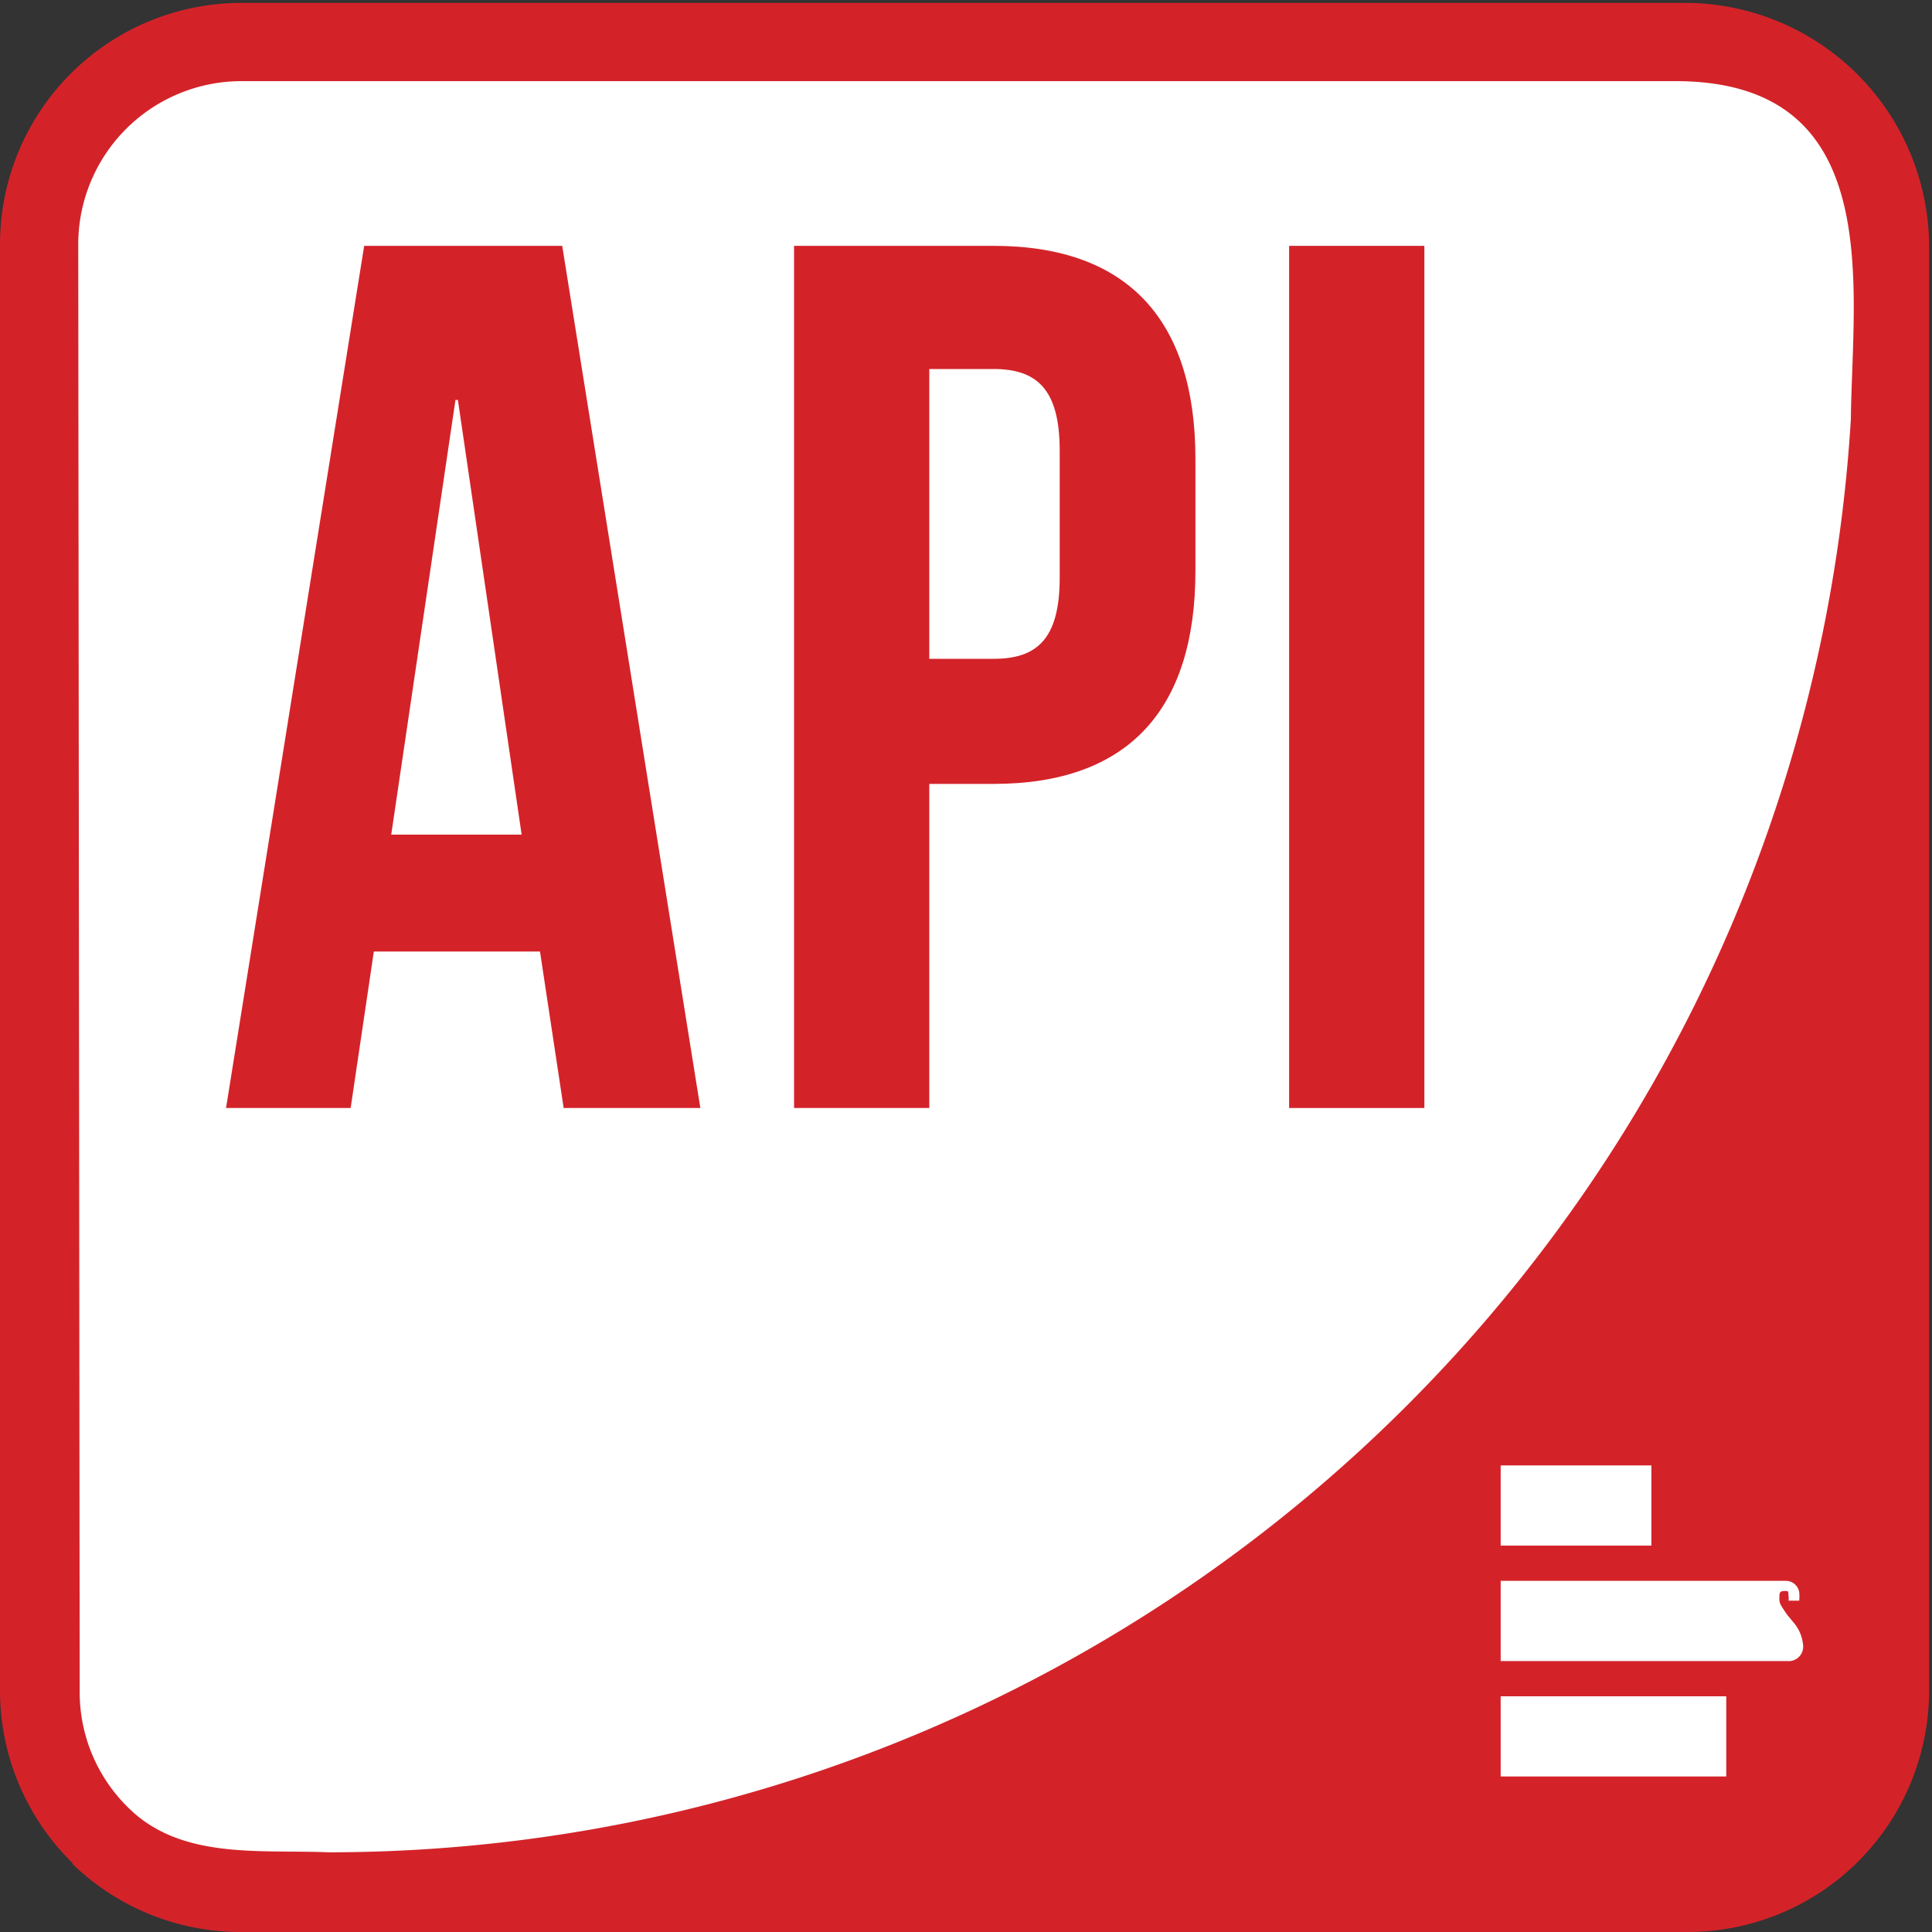
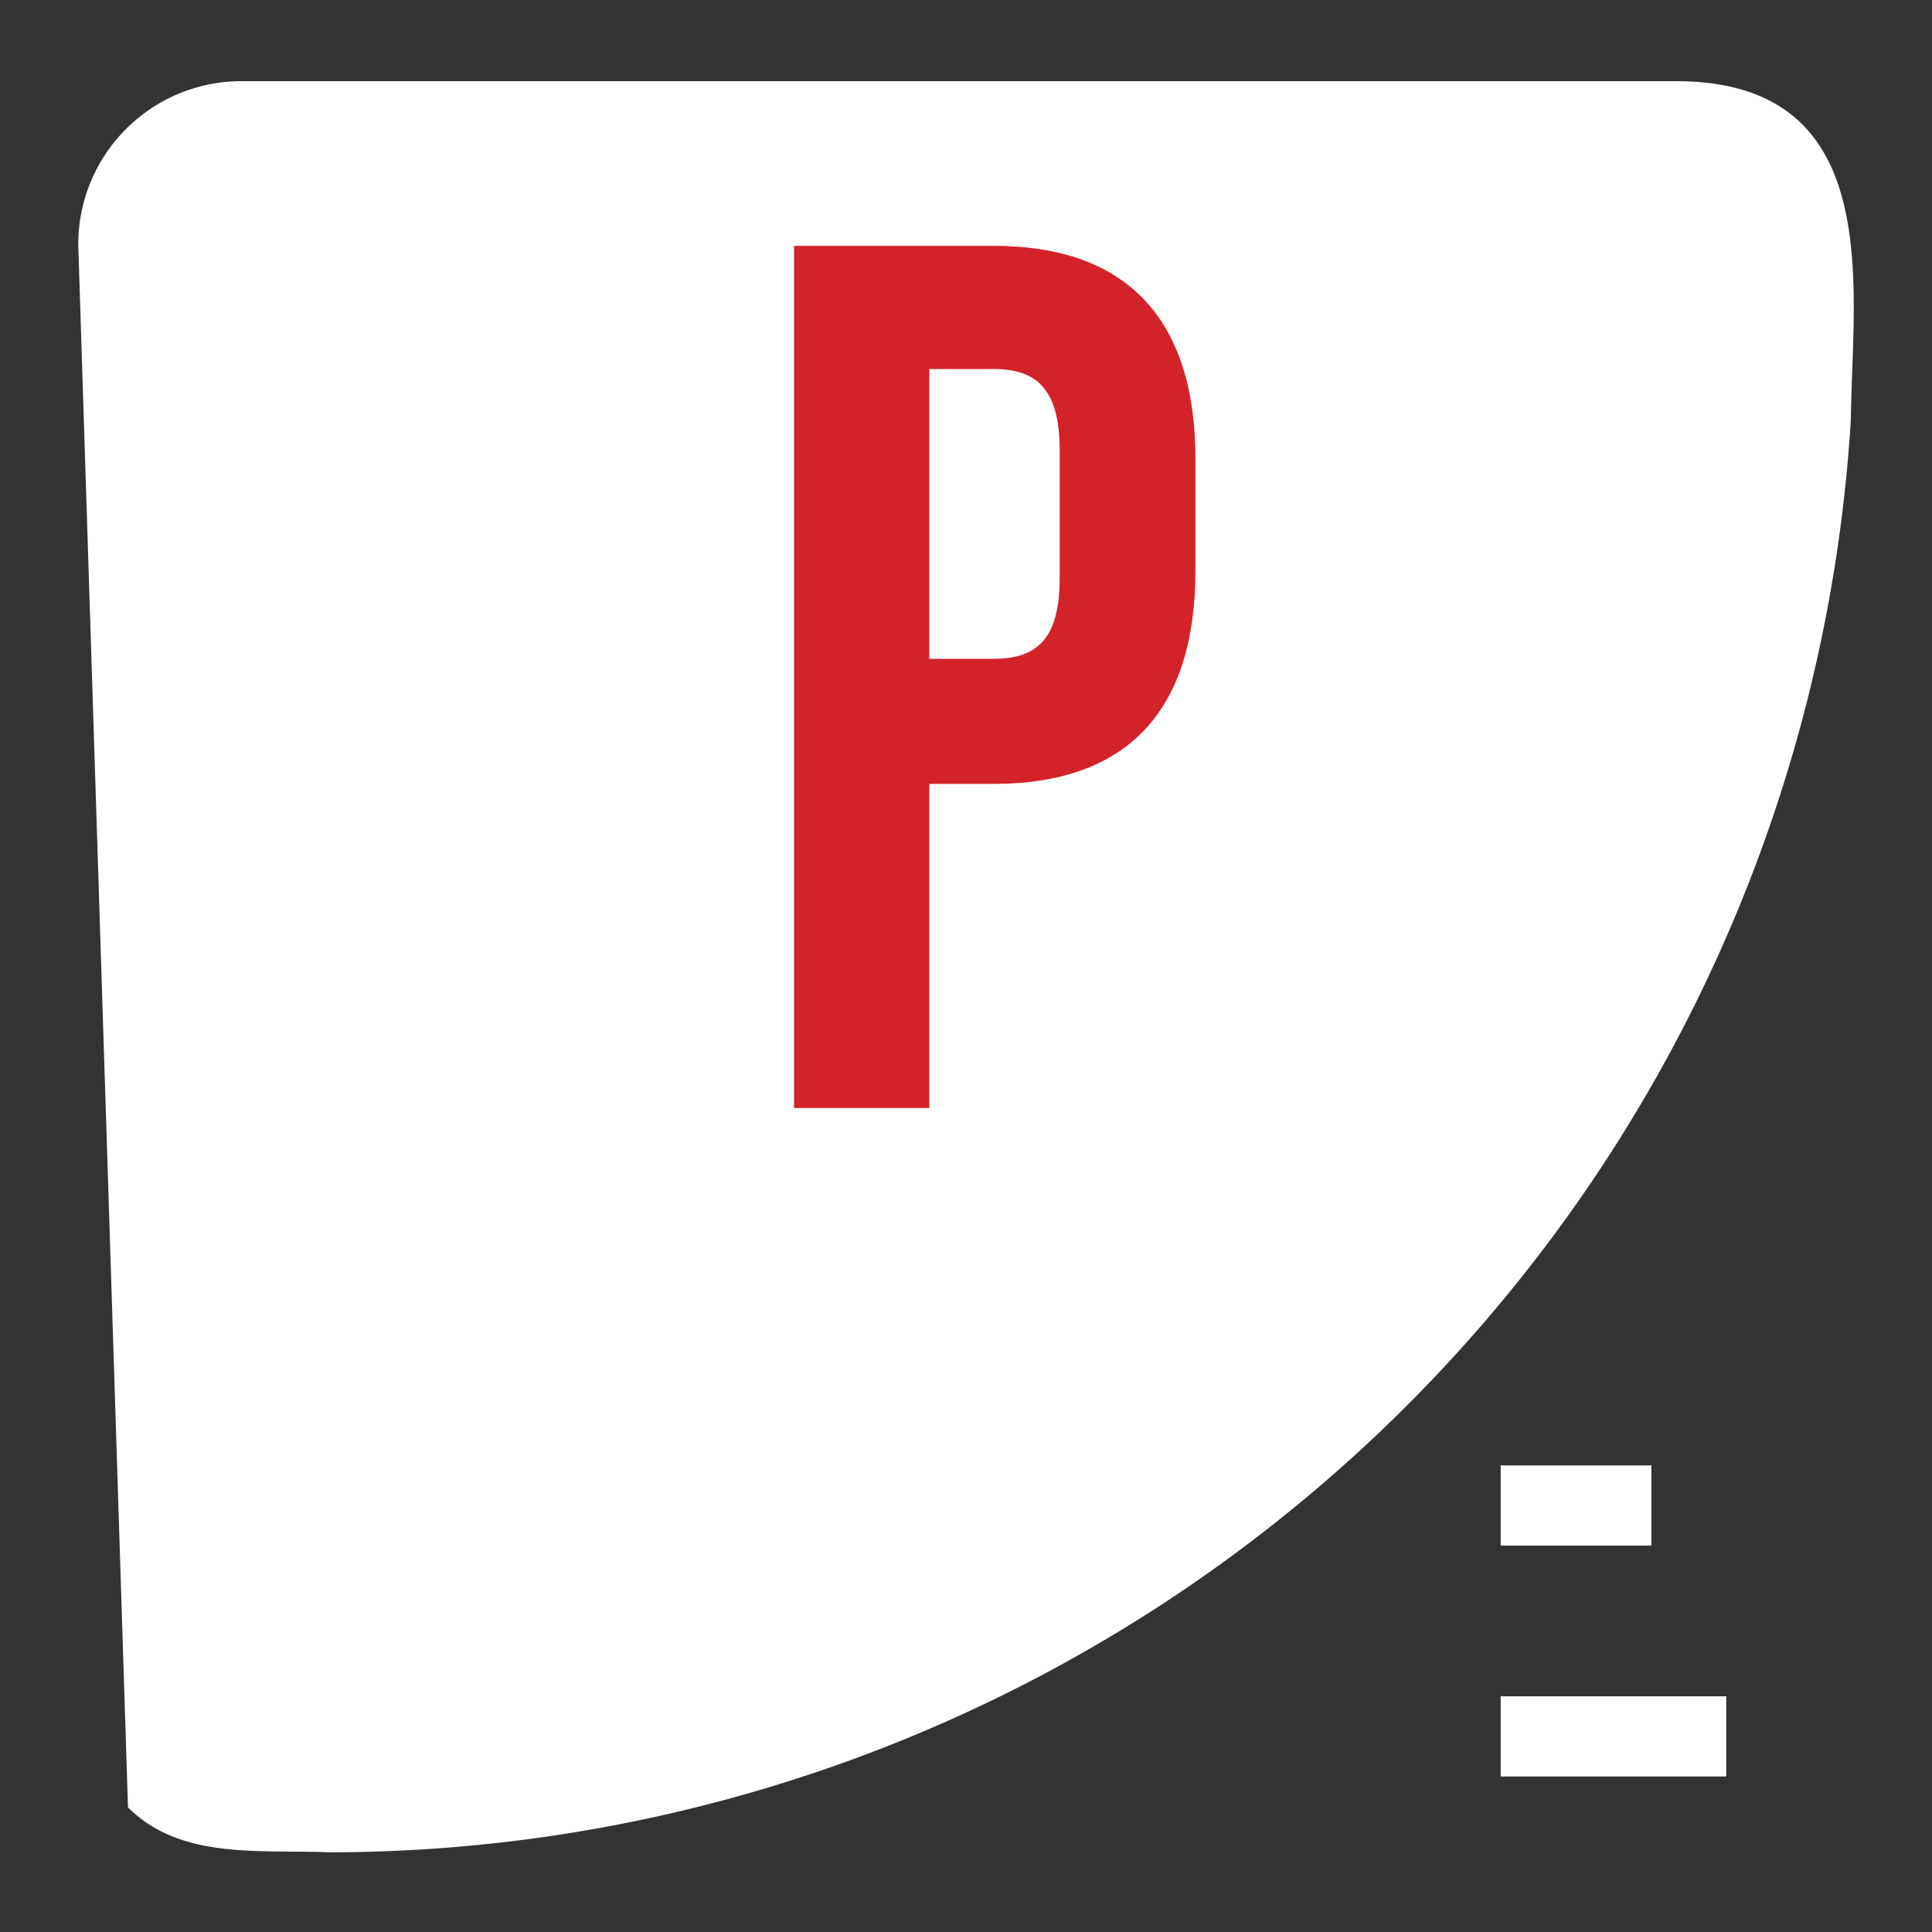
<svg xmlns="http://www.w3.org/2000/svg" viewBox="0 0 40 40">
  <rect x="0" y="0" width="40" height="40" fill="#333333" stroke="none" />
  <defs>
    <style>
      .a {
        fill: #d32329;
      }

      .b {
        fill: #fff;
      }
    </style>
  </defs>
  <g>
-     <path class="a" d="M1.49,38.58A5,5,0,0,0,5,40H34.94a5,5,0,0,0,5-5V5.06a5.06,5.06,0,0,0-5-5H5a5,5,0,0,0-5,5V35a5,5,0,0,0,1.51,3.58" />
-     <path class="b" d="M1.62,5.06A3.38,3.38,0,0,1,5,1.68H34.69c4.37,0,3.66,4.25,3.63,7A31.58,31.58,0,0,1,6.8,38.35c-1.42-.06-3.06.16-4.15-.93h0a3.34,3.34,0,0,1-1-2.41Z" />
+     <path class="b" d="M1.62,5.06A3.38,3.38,0,0,1,5,1.68H34.69c4.37,0,3.66,4.25,3.63,7A31.58,31.58,0,0,1,6.8,38.35c-1.42-.06-3.06.16-4.15-.93h0Z" />
    <g>
-       <path class="a" d="M14.5,22.94H11.67l-.49-3.24H7.74l-.48,3.24H4.68L7.54,5.09h4.1ZM8.1,17.28h2.7l-1.32-9H9.43Z" />
      <path class="a" d="M24.75,9.5v2.32c0,2.86-1.38,4.41-4.18,4.41H19.24v6.71h-2.8V5.09h4.13C23.37,5.09,24.75,6.65,24.75,9.5ZM19.24,7.64v6h1.33c.89,0,1.37-.4,1.37-1.68V9.33c0-1.28-.48-1.69-1.37-1.69Z" />
-       <path class="a" d="M26.69,5.09h2.8V22.94h-2.8Z" />
    </g>
    <rect class="b" x="31.07" y="30.34" width="3.12" height="1.66" />
    <rect class="b" x="31.07" y="35.12" width="4.67" height="1.66" />
-     <path class="b" d="M37.14,33.6,37,33.43c-.15-.22-.16-.24-.16-.34s0-.15.1-.15.08,0,.09.1,0,.05,0,.1h.22a.74.74,0,0,0,0-.18.28.28,0,0,0-.29-.23H31.07v1.66H37a.3.3,0,0,0,.33-.34A.82.82,0,0,0,37.14,33.6Z" />
  </g>
</svg>